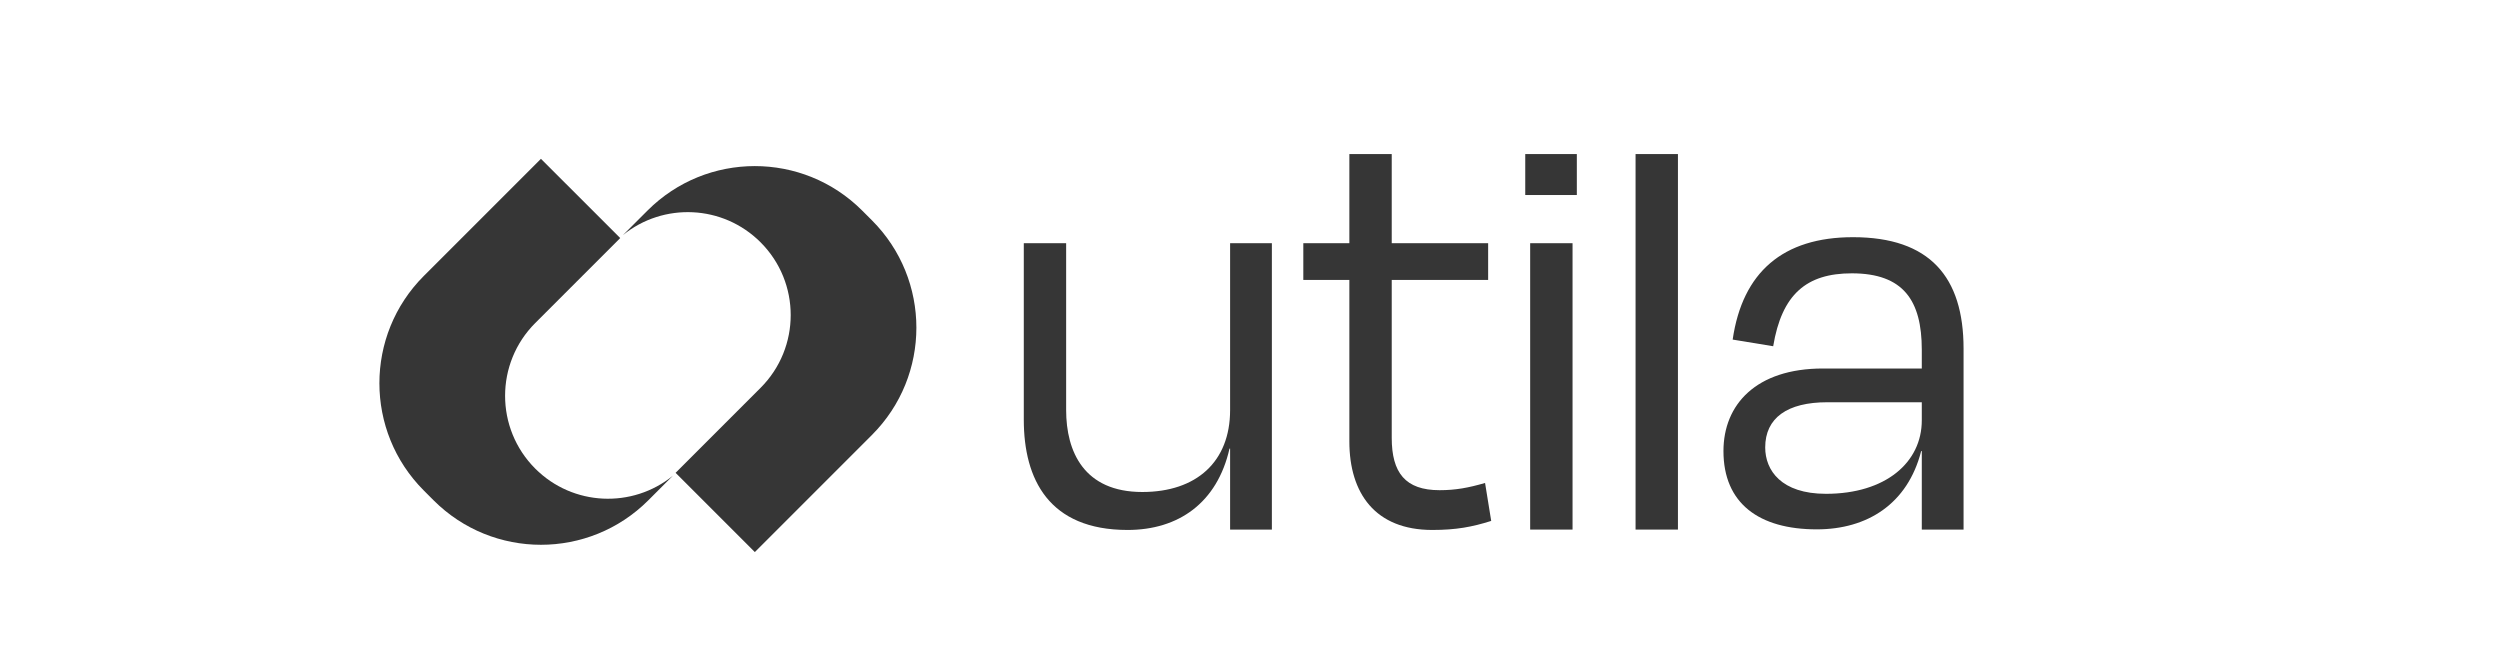
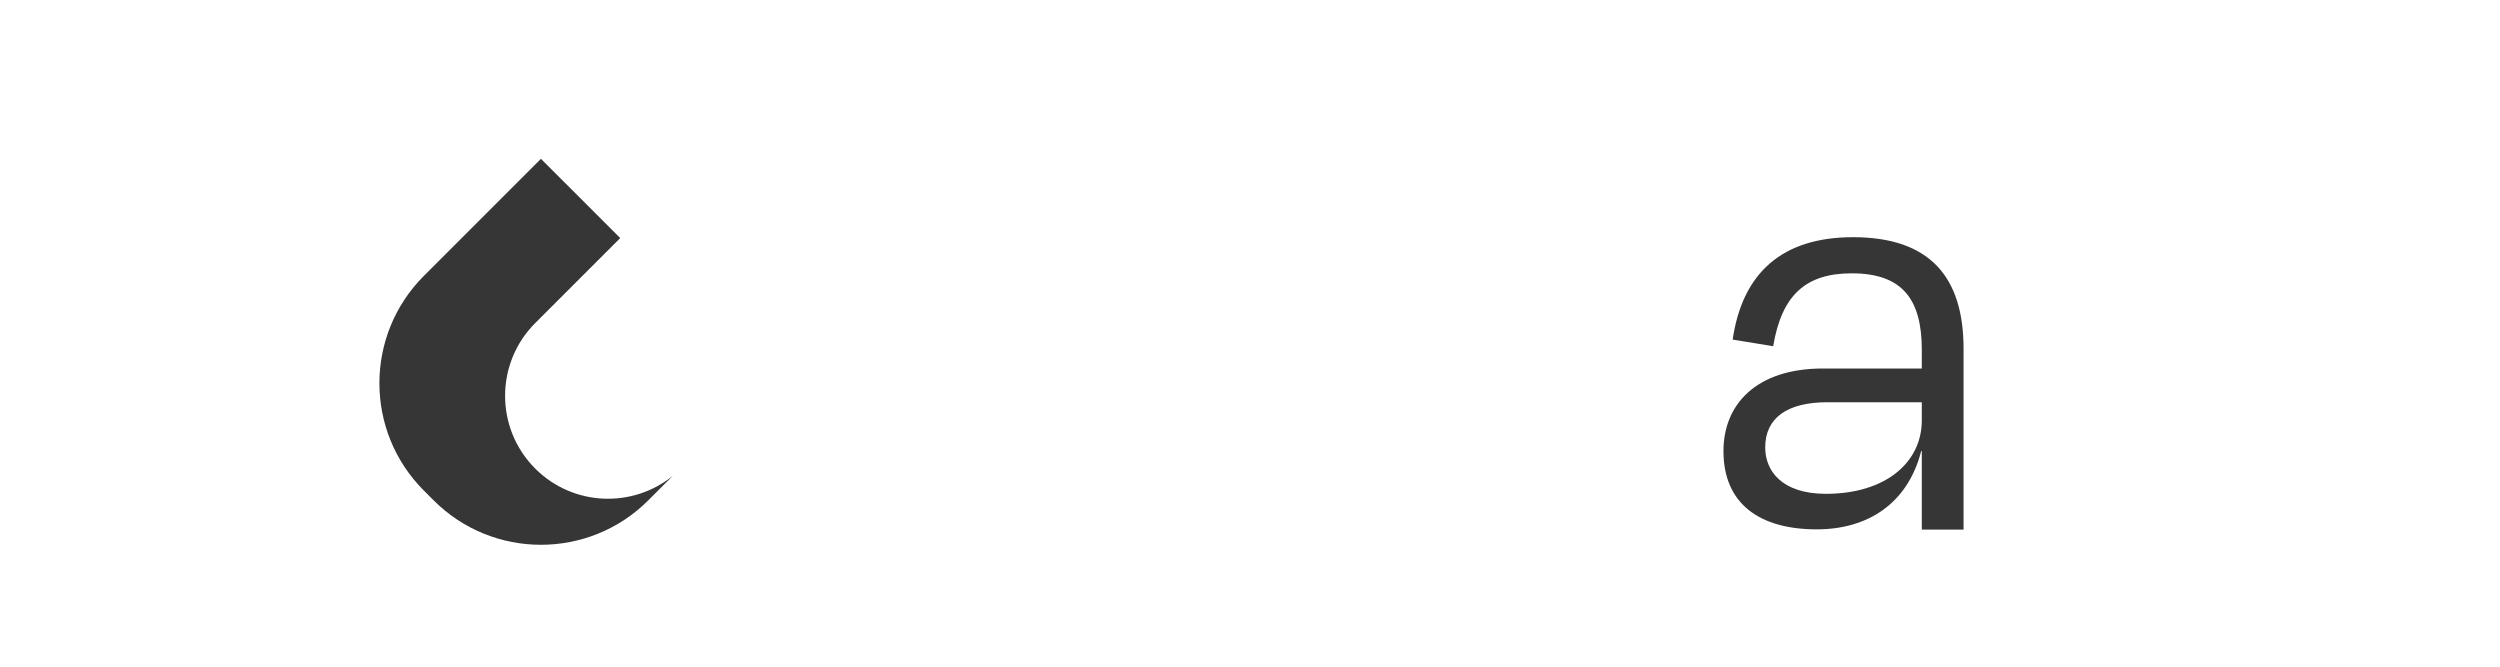
<svg xmlns="http://www.w3.org/2000/svg" fill="none" viewBox="0 0 120 32" height="32" width="120">
-   <path fill="#363636" d="M59.045 25.42H61.05V11.674H59.045V19.683C59.045 22.17 57.424 23.616 54.83 23.616C52.03 23.616 51.175 21.678 51.175 19.683V11.674H49.142V20.146C49.142 23.009 50.35 25.438 54.123 25.438C56.569 25.438 58.426 24.136 59.016 21.534H59.045V25.42Z" />
-   <path fill="#363636" d="M64.769 21.187C64.769 23.674 66.007 25.438 68.749 25.438C69.898 25.438 70.664 25.293 71.578 25.004L71.283 23.182C70.488 23.414 69.869 23.529 69.102 23.529C67.452 23.529 66.803 22.691 66.803 21.014V13.438H71.431V11.674H66.803V7.395H64.769V11.674H62.559V13.438H64.769V21.187Z" />
-   <path fill="#363636" d="M75.688 9.361V7.395H73.212V9.361H75.688ZM75.482 25.42V11.674H73.448V25.42H75.482Z" />
-   <path fill="#363636" d="M80.541 7.395H78.507V25.42H80.541V7.395Z" />
  <path fill="#363636" d="M87.648 23.703C85.496 23.703 84.73 22.575 84.73 21.476C84.73 20.059 85.791 19.308 87.707 19.308H92.246V20.175C92.246 22.199 90.507 23.703 87.648 23.703ZM92.246 25.42H94.251V16.734C94.251 13.293 92.629 11.385 88.945 11.385C85.585 11.385 83.639 13.062 83.168 16.3L85.113 16.619C85.526 14.132 86.705 13.12 88.886 13.12C91.362 13.12 92.246 14.421 92.246 16.792V17.688H87.501C84.288 17.688 82.726 19.423 82.726 21.65C82.726 24.165 84.435 25.409 87.206 25.409C89.623 25.409 91.568 24.194 92.217 21.65H92.246V25.42Z" />
  <path fill="#363636" d="M25.965 7.623L29.77 11.427L25.691 15.506C23.762 17.435 23.762 20.563 25.691 22.493C27.498 24.299 30.355 24.414 32.296 22.837L31.118 24.016C28.272 26.861 23.659 26.861 20.813 24.016L20.345 23.547C17.5 20.702 17.5 16.088 20.345 13.243L25.965 7.623Z" />
-   <path fill="#363636" d="M36.232 26.5L32.428 22.696L36.507 18.617C38.436 16.687 38.436 13.559 36.507 11.63C34.7 9.823 31.842 9.708 29.901 11.285L31.08 10.107C33.925 7.261 38.538 7.261 41.384 10.107L41.852 10.575C44.698 13.421 44.698 18.034 41.852 20.879L36.232 26.5Z" />
</svg>